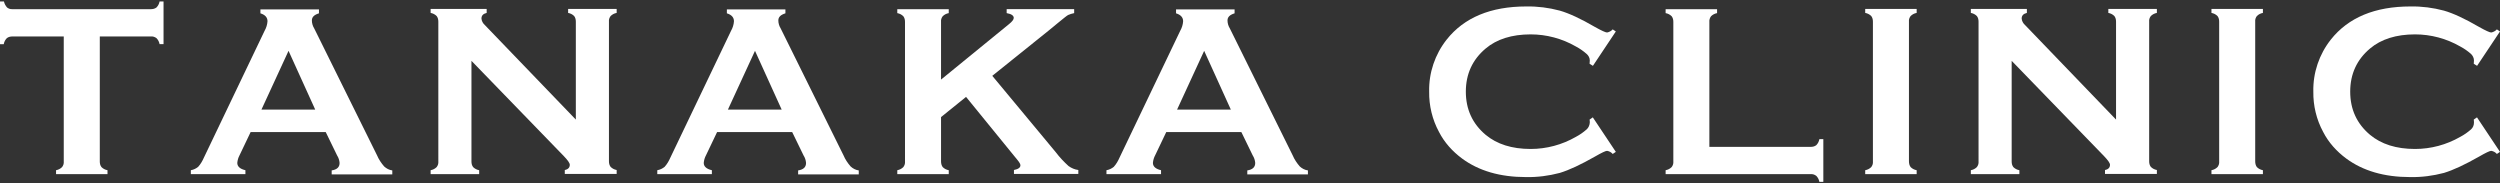
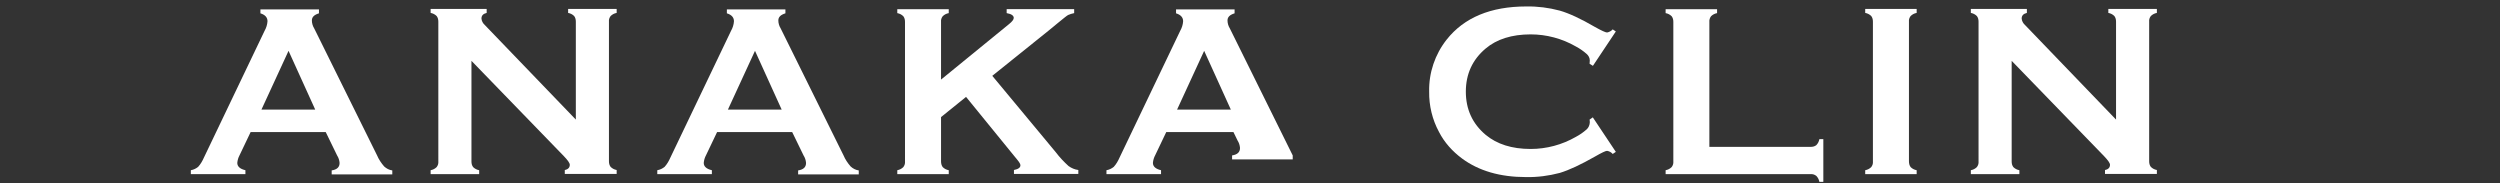
<svg xmlns="http://www.w3.org/2000/svg" id="_レイヤー_1" data-name="レイヤー 1" version="1.1" viewBox="0 0 1200 88">
  <rect x="0" y="0" width="1200" height="88" fill="#333333" stroke="none" />
  <defs>
    <style>
      .cls-1 {
        fill: none;
      }

      .cls-1, .cls-2 {
        stroke-width: 0px;
      }

      .cls-3 {
        clip-path: url(#clippath);
      }

      .cls-2 {
        fill: #fff;
      }
    </style>
    <clipPath id="clippath">
      <rect class="cls-1" y=".7" width="1200" height="86.6" />
    </clipPath>
  </defs>
  <g class="cls-3">
    <g id="_グループ_6871" data-name="グループ 6871">
-       <path id="_パス_37320" data-name="パス 37320" class="cls-2" d="M47.9,17.5v60c0,1,.2,1.9.8,2.7.8.8,1.8,1.3,2.9,1.5v1.9h-24.7v-1.9c1.1-.2,2.1-.7,2.9-1.5.6-.8.9-1.7.8-2.7V17.5H6c-1,0-1.9.2-2.7.8-.8.8-1.3,1.8-1.5,2.9H0V.7h1.9c.2,1.1.8,2.1,1.5,2.9.8.6,1.7.9,2.6.8h66.4c1,0,1.9-.2,2.7-.8.8-.8,1.3-1.8,1.5-2.9h1.9v20.5h-1.9c-.2-1.1-.7-2.1-1.5-2.9-.8-.6-1.8-.9-2.7-.8h-24.5Z" />
      <path id="_パス_37321" data-name="パス 37321" class="cls-2" d="M156.3,63.4h-36l-5.3,11.1c-.6,1.1-1,2.4-1.1,3.7,0,1.7,1.3,2.9,3.9,3.5v1.9h-26.2v-1.9c1.3-.2,2.5-.8,3.5-1.6,1.2-1.3,2.1-2.9,2.8-4.5l29.1-60.8c.8-1.4,1.3-3,1.4-4.6,0-1.8-1.1-3.1-3.4-3.8v-1.9h28.1v1.9c-2.3.7-3.4,1.8-3.4,3.4,0,1.3.4,2.7,1.1,3.8l30.2,61c.8,1.9,2,3.7,3.4,5.3,1.1,1,2.4,1.7,3.9,1.9v1.9h-29.1v-1.9c2.6-.4,3.8-1.6,3.8-3.6-.1-1.3-.5-2.5-1.2-3.6l-5.4-11.1ZM151.3,52.6l-12.8-28.2-13,28.2h25.9Z" />
      <path id="_パス_37322" data-name="パス 37322" class="cls-2" d="M226.3,29.4v48.1c0,1,.2,1.9.8,2.7.8.8,1.8,1.3,2.9,1.5v1.9h-23.3v-1.9c1.1-.2,2.1-.7,2.9-1.5.6-.8.9-1.7.8-2.7V10.4c0-1-.2-1.9-.8-2.7-.8-.8-1.8-1.3-2.9-1.5v-1.9h26.9v1.9c-1.7.4-2.5,1.3-2.5,2.7.1,1.2.7,2.3,1.6,3.1l43.7,45.4V10.4c0-1-.2-1.9-.8-2.7-.8-.8-1.8-1.3-2.9-1.5v-1.9h23.3v1.9c-1.1.2-2.1.7-2.9,1.5-.6.8-.9,1.7-.8,2.7v67c0,1,.2,1.9.8,2.7.8.8,1.8,1.3,2.9,1.5v1.9h-24.9v-1.9c1.6-.3,2.4-1.2,2.4-2.5,0-.8-.9-2.1-2.8-4.1l-44.4-45.8Z" />
      <path id="_パス_37323" data-name="パス 37323" class="cls-2" d="M380.2,63.4h-36l-5.3,11.1c-.6,1.1-1,2.4-1.1,3.7,0,1.7,1.3,2.9,3.9,3.5v1.9h-26.2v-1.9c1.3-.2,2.5-.8,3.5-1.6,1.2-1.3,2.1-2.9,2.8-4.5l29.1-60.8c.8-1.4,1.3-3,1.4-4.6,0-1.8-1.1-3.1-3.4-3.8v-1.9h28.1v1.9c-2.3.7-3.4,1.8-3.4,3.4,0,1.3.4,2.7,1.1,3.8l30.2,61c.8,1.9,2,3.7,3.4,5.3,1.1,1,2.4,1.7,3.9,1.9v1.9h-29.1v-1.9c2.6-.4,3.8-1.6,3.8-3.6-.1-1.3-.5-2.5-1.2-3.6l-5.4-11.1ZM375.2,52.6l-12.8-28.2-13,28.2h25.9Z" />
      <path id="_パス_37324" data-name="パス 37324" class="cls-2" d="M463.6,46.6l-11.9,9.6v21.2c0,1,.2,2,.8,2.8.8.8,1.8,1.3,2.9,1.5v1.9h-24.7v-1.9c1.1-.2,2.1-.7,2.9-1.5.6-.8.9-1.7.8-2.7V10.5c0-1-.2-1.9-.8-2.7-.8-.8-1.8-1.3-2.9-1.5v-1.9h24.7v1.9c-1.1.2-2.1.7-2.9,1.5-.6.8-.9,1.7-.8,2.7v27.7l32.6-26.6c1.5-1.2,2.3-2.2,2.3-3,0-1.1-1.1-1.9-3.4-2.3v-1.9h32.4v1.9c-1,.2-2,.5-2.9.9-.6.3-2.3,1.7-5,3.9l-4.5,3.7-26.9,21.6,30.5,36.7c1.8,2.4,3.9,4.6,6.1,6.6,1.4,1,3,1.7,4.7,1.9v1.9h-30.9v-1.9c2.1-.4,3.1-1.2,3.1-2.2s-.9-2-2.8-4.3l-23.3-28.6Z" />
-       <path id="_パス_37325" data-name="パス 37325" class="cls-2" d="M595.8,63.4h-36l-5.3,11.1c-.6,1.1-1,2.4-1.1,3.7,0,1.7,1.3,2.9,3.9,3.5v1.9h-26.2v-1.9c1.3-.2,2.5-.8,3.5-1.6,1.2-1.3,2.1-2.9,2.8-4.5l29.1-60.8c.8-1.4,1.3-3,1.4-4.6,0-1.8-1.1-3.1-3.4-3.8v-1.9h28.1v1.9c-2.3.7-3.4,1.8-3.4,3.4,0,1.3.4,2.7,1.1,3.8l30.2,61c.8,1.9,2,3.7,3.4,5.3,1.1,1,2.4,1.7,3.9,1.9v1.9h-29.1v-1.9c2.6-.4,3.8-1.6,3.8-3.6-.1-1.3-.5-2.5-1.2-3.6l-5.4-11.1ZM590.8,52.6l-12.8-28.2-13,28.2h25.9Z" />
+       <path id="_パス_37325" data-name="パス 37325" class="cls-2" d="M595.8,63.4h-36l-5.3,11.1c-.6,1.1-1,2.4-1.1,3.7,0,1.7,1.3,2.9,3.9,3.5v1.9h-26.2v-1.9c1.3-.2,2.5-.8,3.5-1.6,1.2-1.3,2.1-2.9,2.8-4.5l29.1-60.8c.8-1.4,1.3-3,1.4-4.6,0-1.8-1.1-3.1-3.4-3.8v-1.9h28.1v1.9c-2.3.7-3.4,1.8-3.4,3.4,0,1.3.4,2.7,1.1,3.8l30.2,61v1.9h-29.1v-1.9c2.6-.4,3.8-1.6,3.8-3.6-.1-1.3-.5-2.5-1.2-3.6l-5.4-11.1ZM590.8,52.6l-12.8-28.2-13,28.2h25.9Z" />
      <path id="_パス_37326" data-name="パス 37326" class="cls-2" d="M764.6,56.4l11,16.5-1.5,1c-.7-.8-1.6-1.3-2.7-1.5-.7,0-2.6.9-5.9,2.8-6.7,3.8-12.2,6.4-16.8,7.8-5.3,1.4-10.7,2.1-16.2,2-12.5,0-22.7-3-30.7-8.9-4.6-3.4-8.5-7.7-11.1-12.8-3.2-5.9-4.8-12.6-4.7-19.3-.2-9.1,2.8-17.9,8.4-25,8.4-10.6,21.2-15.9,38.2-15.9,5.4-.1,10.9.6,16.1,2,4.5,1.3,10.1,3.9,16.8,7.8,3.2,1.8,5.2,2.7,5.9,2.7,1-.2,2-.7,2.7-1.5l1.5,1-11,16.5-1.6-1c0-.5.1-1,.1-1.6,0-1.2-.6-2.3-1.5-3.1-1.6-1.4-3.3-2.6-5.2-3.6-6.6-3.8-14.1-5.8-21.7-5.8-9,0-16.3,2.3-21.6,6.8-6.3,5.3-9.5,12.2-9.5,20.7s3.2,15.4,9.5,20.7c5.4,4.5,12.6,6.8,21.6,6.8,7.6,0,15.1-2,21.7-5.8,1.9-1,3.6-2.2,5.2-3.6.9-.8,1.4-2,1.5-3.2,0-.5,0-1-.1-1.5l1.6-1.1Z" />
      <path id="_パス_37327" data-name="パス 37327" class="cls-2" d="M820.4,70.5h48.7c1,0,1.9-.2,2.7-.8.8-.8,1.3-1.8,1.5-2.9h1.9v20.5h-1.9c-.2-1.1-.7-2.1-1.5-2.9-.8-.6-1.7-.9-2.7-.8h-69.6v-1.9c1.1-.2,2.1-.7,2.9-1.5.6-.8.9-1.7.8-2.7V10.5c0-1-.2-1.9-.8-2.7-.8-.8-1.8-1.3-2.9-1.5v-1.9h24.7v1.9c-1.1.2-2.1.7-2.9,1.5-.6.8-.9,1.8-.8,2.8v60Z" />
      <path id="_パス_37328" data-name="パス 37328" class="cls-2" d="M899,77.5V10.4c0-1-.2-1.9-.8-2.7-.8-.8-1.8-1.3-2.9-1.5v-1.9h24.7v1.9c-1.1.2-2.1.7-2.9,1.5-.6.8-.9,1.7-.8,2.7v67c0,1,.2,2,.8,2.8.8.8,1.8,1.3,2.9,1.5v1.9h-24.7v-1.9c1.1-.2,2.1-.7,2.9-1.5.6-.8.9-1.7.8-2.7" />
      <path id="_パス_37329" data-name="パス 37329" class="cls-2" d="M965.6,29.4v48.1c0,1,.2,1.9.8,2.7.8.8,1.8,1.3,2.9,1.5v1.9h-23.3v-1.9c1.1-.2,2.1-.7,2.9-1.5.6-.8.9-1.7.8-2.7V10.4c0-1-.2-1.9-.8-2.7-.8-.8-1.8-1.3-2.9-1.5v-1.9h26.9v1.9c-1.7.4-2.5,1.3-2.5,2.7.1,1.2.7,2.3,1.6,3.1l43.7,45.4V10.4c0-1-.2-1.9-.8-2.7-.8-.8-1.8-1.3-2.9-1.5v-1.9h23.3v1.9c-1.1.2-2.1.7-2.9,1.5-.6.8-.9,1.7-.8,2.7v67c0,1,.2,1.9.8,2.7.8.8,1.8,1.3,2.9,1.5v1.9h-24.9v-1.9c1.6-.3,2.4-1.2,2.4-2.5,0-.8-.9-2.1-2.8-4.1l-44.4-45.8Z" />
-       <path id="_パス_37330" data-name="パス 37330" class="cls-2" d="M1065.2,77.5V10.4c0-1-.2-1.9-.8-2.7-.8-.8-1.8-1.3-2.9-1.5v-1.9h24.7v1.9c-1.1.2-2.1.7-2.9,1.5-.6.8-.9,1.7-.8,2.7v67c0,1,.2,2,.8,2.8.8.8,1.8,1.3,2.9,1.5v1.9h-24.7v-1.9c1.1-.2,2.1-.7,2.9-1.5.6-.8.9-1.7.8-2.7" />
-       <path id="_パス_37331" data-name="パス 37331" class="cls-2" d="M1189,56.4l11,16.5-1.5,1c-.7-.8-1.6-1.3-2.7-1.5-.7,0-2.6.9-5.9,2.8-6.7,3.8-12.2,6.4-16.8,7.8-5.3,1.4-10.7,2.1-16.2,2-12.5,0-22.7-3-30.7-8.9-4.6-3.4-8.5-7.7-11.1-12.8-3.2-5.9-4.8-12.6-4.7-19.3-.2-9.1,2.8-17.9,8.4-25,8.4-10.6,21.2-15.9,38.2-15.9,5.4-.1,10.9.6,16.1,2,4.5,1.3,10.1,3.9,16.8,7.8,3.2,1.8,5.2,2.7,5.9,2.7,1-.2,2-.7,2.7-1.5l1.5,1-11,16.5-1.6-1c0-.5.1-1,.1-1.6,0-1.2-.6-2.3-1.4-3.1-1.6-1.4-3.3-2.6-5.2-3.6-6.6-3.8-14.1-5.8-21.7-5.8-9,0-16.3,2.3-21.6,6.8-6.3,5.3-9.5,12.2-9.5,20.7,0,8.5,3.2,15.4,9.5,20.7,5.4,4.5,12.6,6.8,21.6,6.8,7.6,0,15.1-2,21.7-5.8,1.9-1,3.6-2.2,5.2-3.6.9-.8,1.4-2,1.4-3.2,0-.5,0-1-.1-1.5l1.6-1.1Z" />
    </g>
  </g>
</svg>